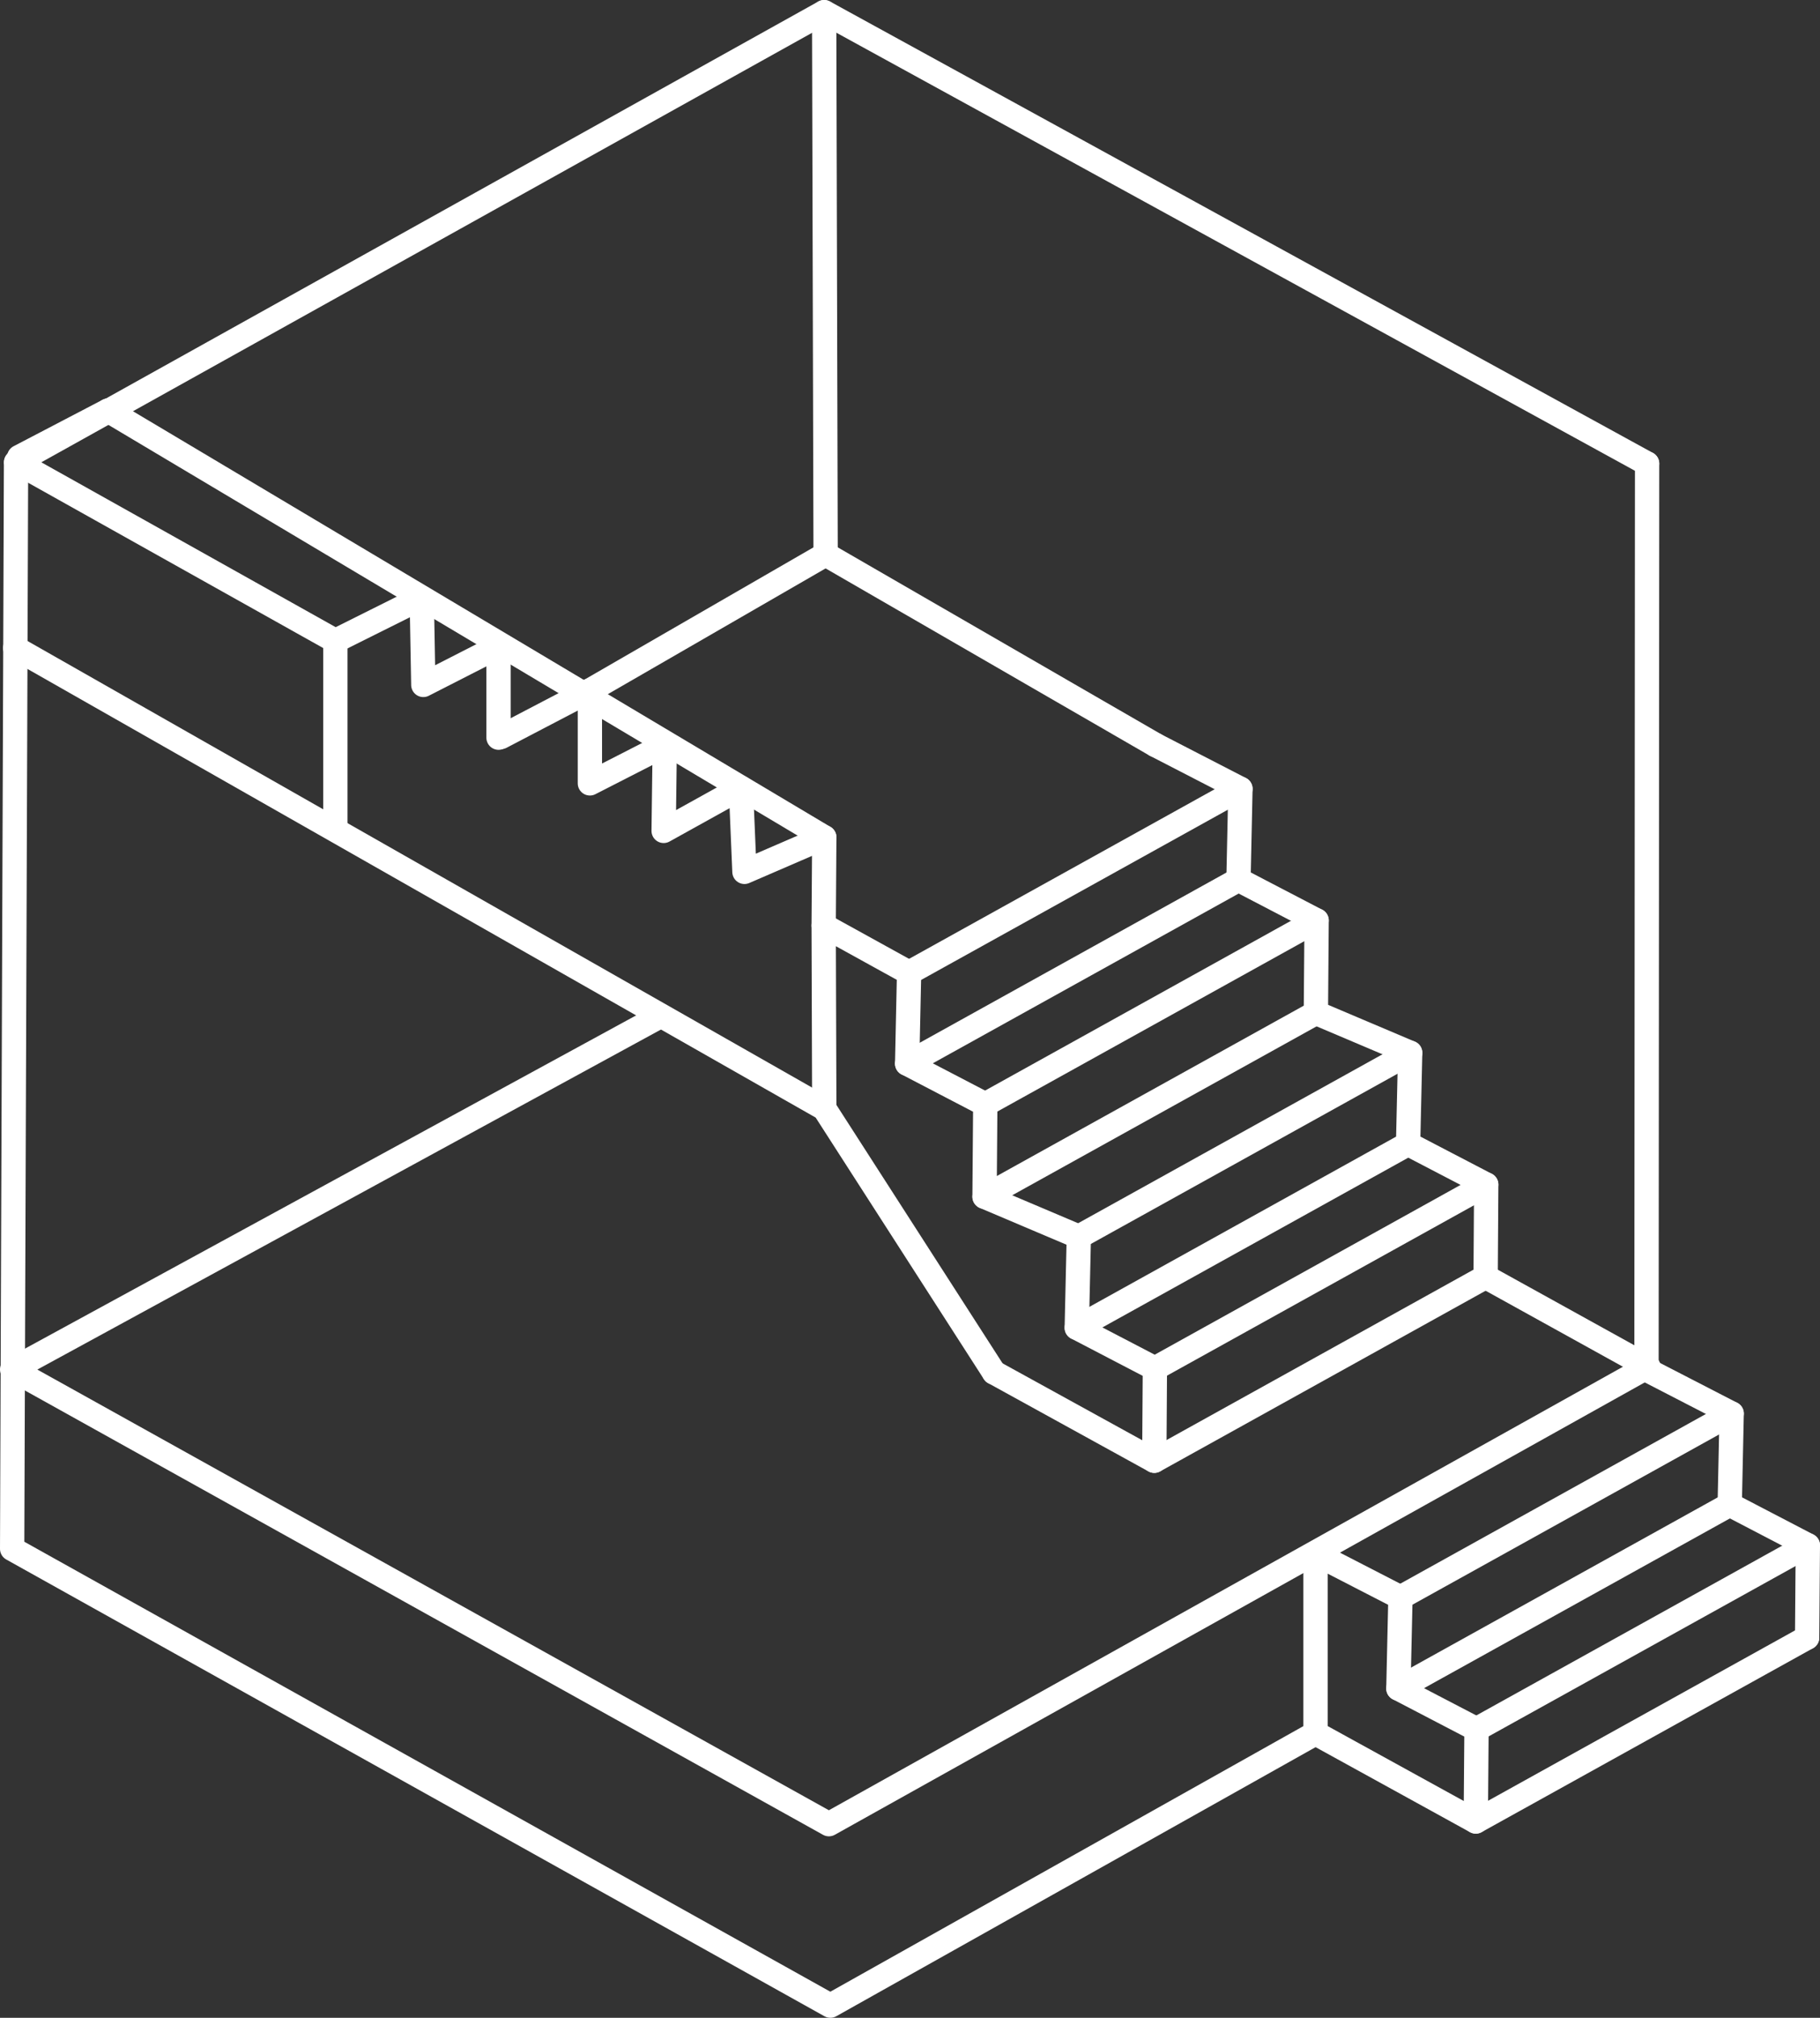
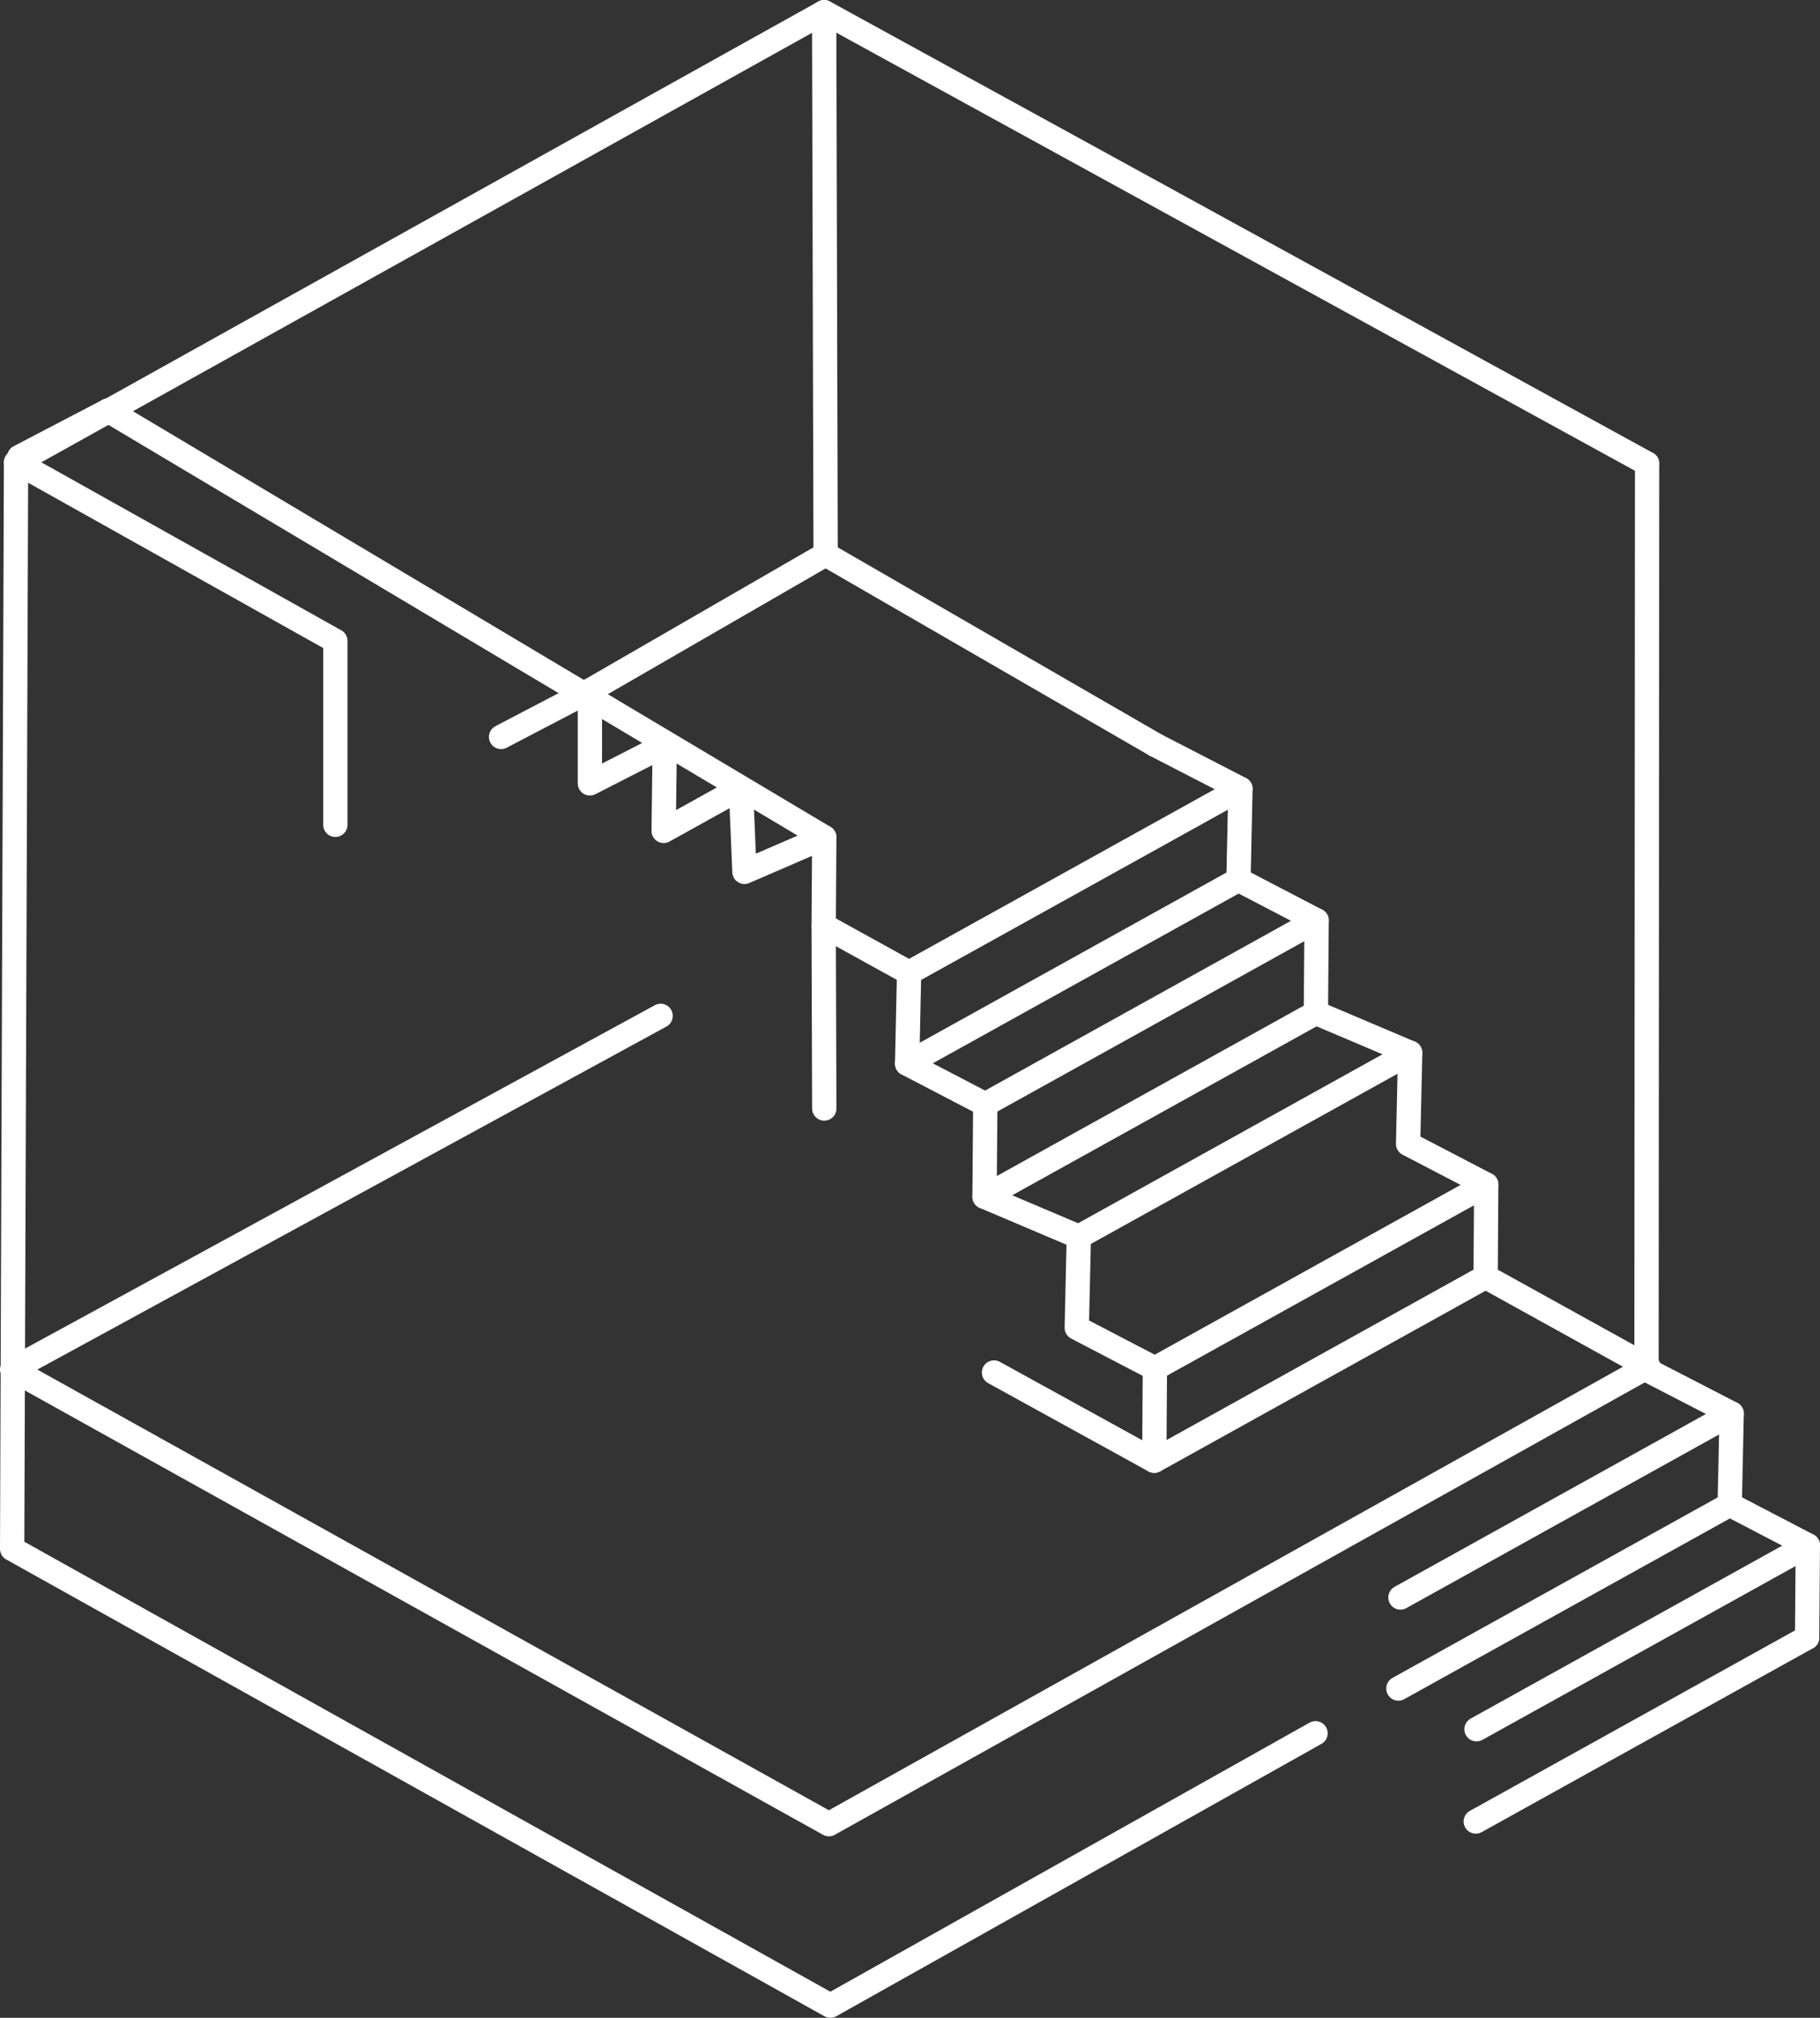
<svg xmlns="http://www.w3.org/2000/svg" id="Ebene_2" data-name="Ebene 2" viewBox="0 0 149.79 166.01">
  <rect x="0" y="0" width="149.79" height="166.01" fill="#333333" stroke="none" />
  <defs>
    <style>
      .cls-1 {
        fill: none;
        stroke: #fff;
        stroke-linecap: round;
        stroke-linejoin: round;
        stroke-width: 2px;
      }
    </style>
  </defs>
  <g id="Ebene_2-2" data-name="Ebene 2">
    <g>
      <line class="cls-1" x1="122.27" y1="105.05" x2="135.68" y2="112.47" />
      <polyline class="cls-1" points="108.27 142.6 68.34 165.01 1 127.43 1.32 38.05 67.83 1 135.56 38.14" />
-       <polygon class="cls-1" points="108.27 127.83 115.26 131.43 115.09 138.92 121.52 142.27 121.46 149.86 108.27 142.6 108.27 127.83" />
      <polyline class="cls-1" points="135.54 112.7 142.52 116.3 142.36 123.79 148.79 127.14 148.73 134.73" />
      <line class="cls-1" x1="142.52" y1="116.3" x2="115.26" y2="131.43" />
      <line class="cls-1" x1="142.36" y1="123.79" x2="115.09" y2="138.92" />
      <line class="cls-1" x1="148.79" y1="127.14" x2="121.52" y2="142.27" />
      <line class="cls-1" x1="148.73" y1="134.73" x2="121.46" y2="149.86" />
      <g>
        <polyline class="cls-1" points="108.3 83.33 116.06 86.62 115.89 94.11 122.32 97.46 122.27 105.05" />
        <line class="cls-1" x1="116.06" y1="86.62" x2="88.79" y2="101.75" />
-         <line class="cls-1" x1="115.89" y1="94.11" x2="88.62" y2="109.24" />
        <line class="cls-1" x1="122.32" y1="97.46" x2="95.05" y2="112.59" />
        <line class="cls-1" x1="122.27" y1="105.05" x2="95" y2="120.18" />
      </g>
      <g>
        <polyline class="cls-1" points="67.84 91.2 67.79 76.15 74.82 80.03 74.66 87.51 81.09 90.86 81.03 98.46 88.79 101.75 88.62 109.24 95.05 112.59 95 120.18 81.81 112.92" />
        <polyline class="cls-1" points="95.11 61.3 102.09 64.9 101.93 72.38 108.36 75.73 108.3 83.33" />
        <line class="cls-1" x1="102.09" y1="64.9" x2="74.82" y2="80.03" />
        <line class="cls-1" x1="101.93" y1="72.38" x2="74.66" y2="87.51" />
        <line class="cls-1" x1="108.36" y1="75.73" x2="81.09" y2="90.86" />
        <line class="cls-1" x1="108.3" y1="83.33" x2="81.03" y2="98.46" />
      </g>
      <polyline class="cls-1" points="67.79 76.15 67.84 68.89 61.27 71.73 60.98 64.83 54.62 68.36 54.71 61.3 48.55 64.45 48.55 56.81 41.24 60.63" />
      <polyline class="cls-1" points="1.33 38.02 27.6 52.73 27.6 67.86" />
-       <polyline class="cls-1" points="41.03 60.69 41.03 53.19 34.84 56.35 34.71 49.18 27.6 52.73" />
      <line class="cls-1" x1="8.9" y1="33.78" x2="1.58" y2="37.6" />
      <polyline class="cls-1" points="95.11 61.3 67.95 45.61 48.55 56.81" />
-       <polyline class="cls-1" points="1.25 53.31 67.84 91.2 81.81 112.92" />
      <line class="cls-1" x1="8.9" y1="33.78" x2="67.84" y2="68.89" />
      <line class="cls-1" x1="67.83" y1="1" x2="67.95" y2="45.61" />
      <polyline class="cls-1" points="135.56 38.14 135.51 112.51 68.22 150.08 1 112.67 54.37 83.58" />
    </g>
  </g>
</svg>